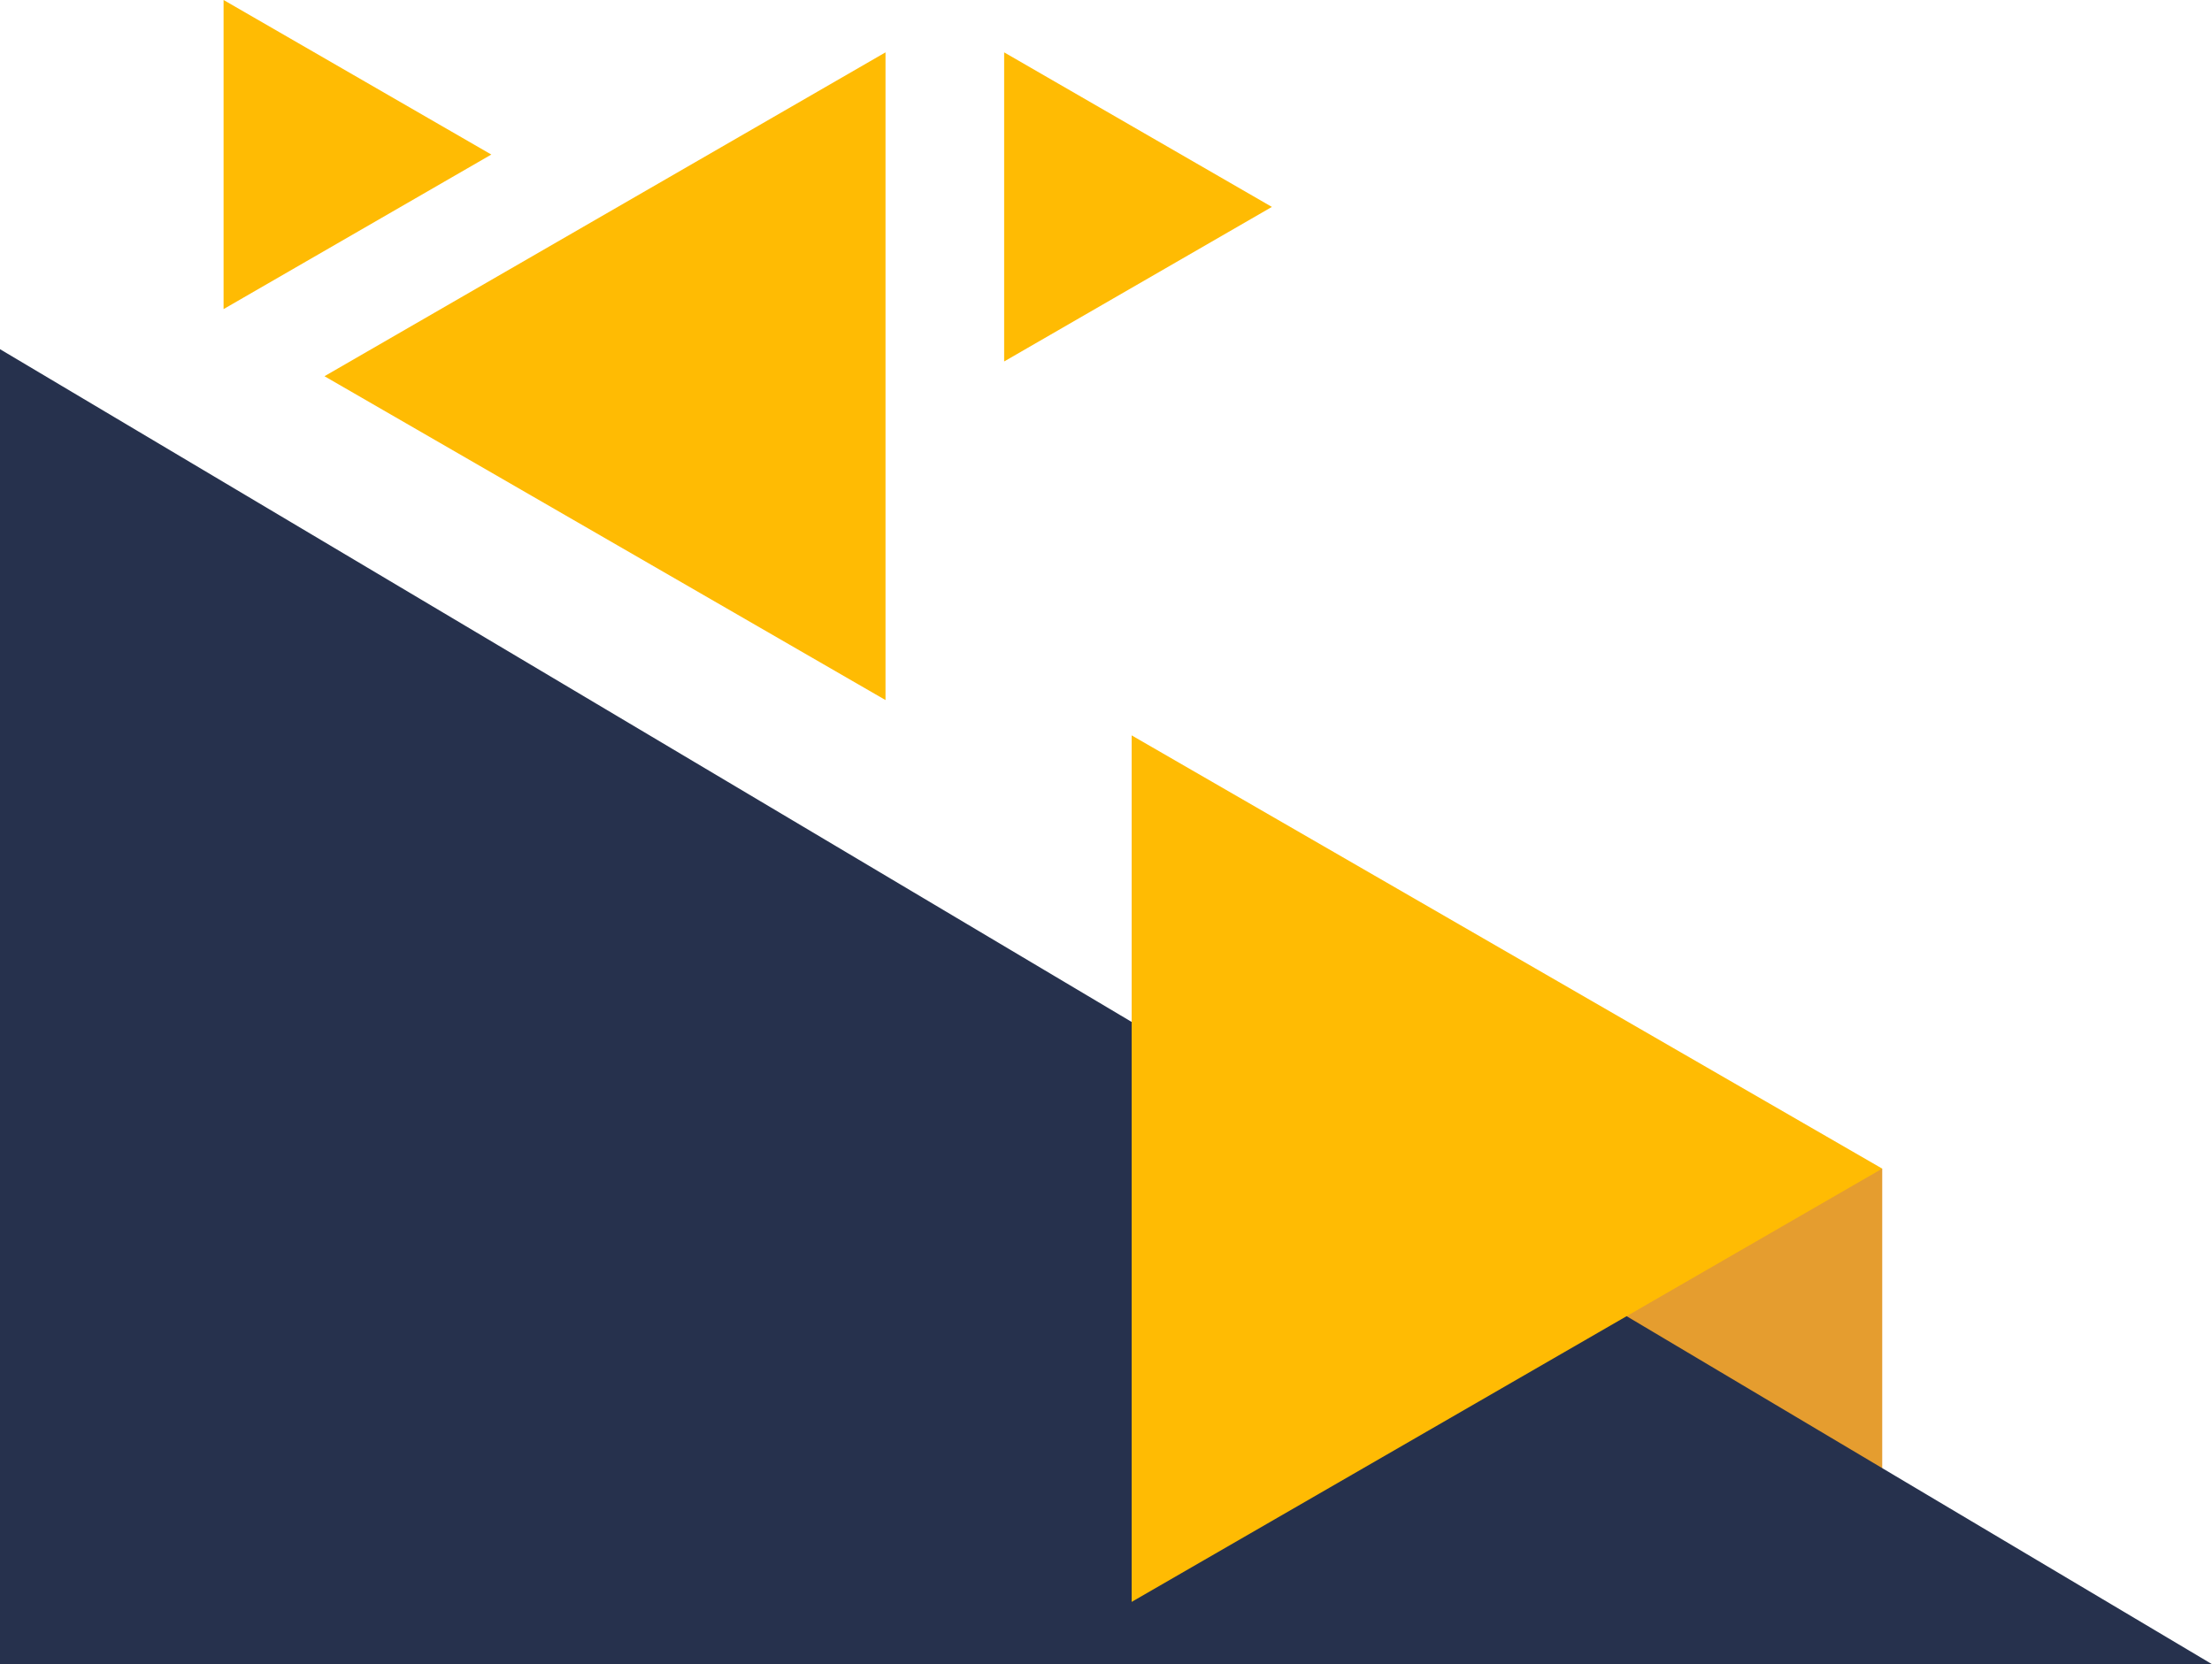
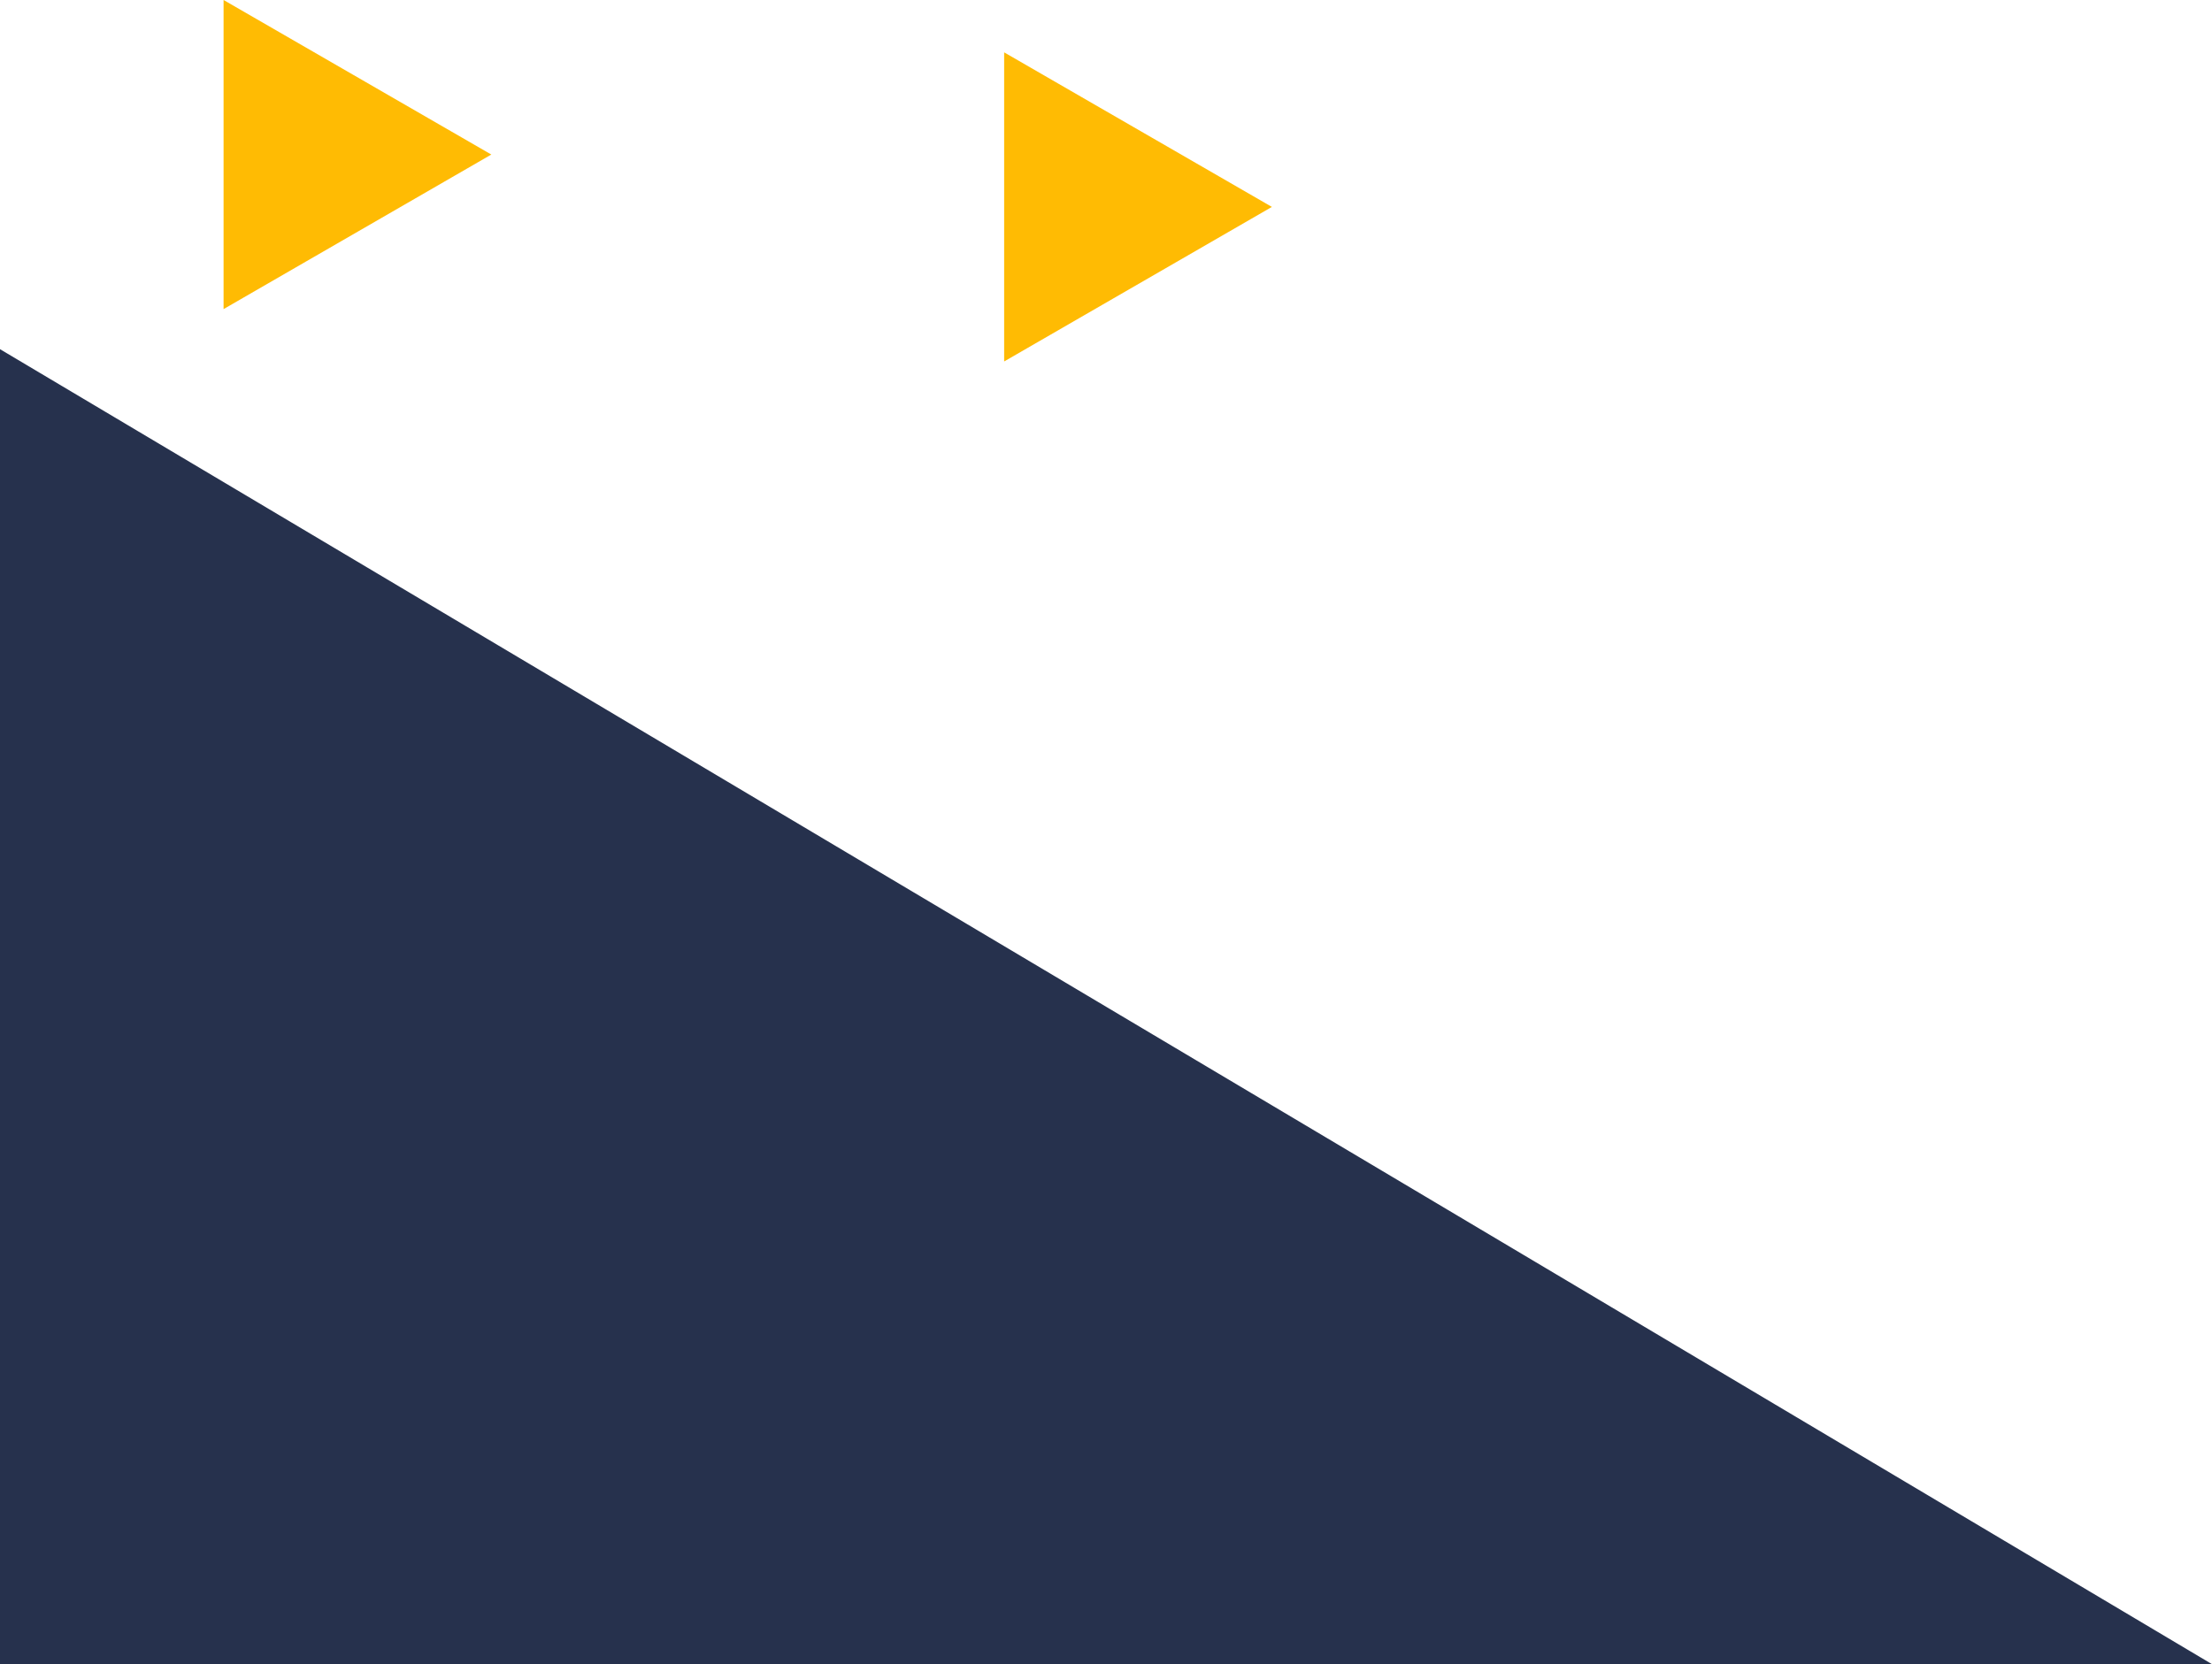
<svg xmlns="http://www.w3.org/2000/svg" data-name="Layer 1" fill="#000000" height="1509.2" preserveAspectRatio="xMidYMid meet" version="1" viewBox="0.0 1490.8 2005.6 1509.2" width="2005.6" zoomAndPan="magnify">
  <g id="change1_1">
-     <path d="M1706.6 2550.59L1706.6 2944.3 1155.5 2632.61 1518.68 2550.58 1706.6 2550.59z" fill="#e59d2f" />
-   </g>
+     </g>
  <g id="change2_1">
    <path d="M2005.64 3000L0 1807.46 0 3000 2005.64 3000z" fill="#26314d" />
  </g>
  <g id="change3_1">
-     <path d="M1706.6 2550.58L1026.06 2157.68 1026.06 2943.49 1706.6 2550.58z" fill="#ffbb03" />
-   </g>
+     </g>
  <g id="change3_2">
-     <path d="M294.2 1831.97L802.88 2125.66 802.88 1538.28 294.2 1831.97z" fill="#ffbb03" />
-   </g>
+     </g>
  <g id="change3_3">
    <path d="M1153.21 1678.44L910.45 1538.28 910.45 1818.6 1153.21 1678.44z" fill="#ffbb03" />
  </g>
  <g id="change3_4">
-     <path d="M445.47 1630.95L202.71 1490.79 202.71 1771.11 445.47 1630.95z" fill="#ffbb03" />
+     <path d="M445.47 1630.95L202.71 1490.79 202.71 1771.11 445.47 1630.95" fill="#ffbb03" />
  </g>
</svg>